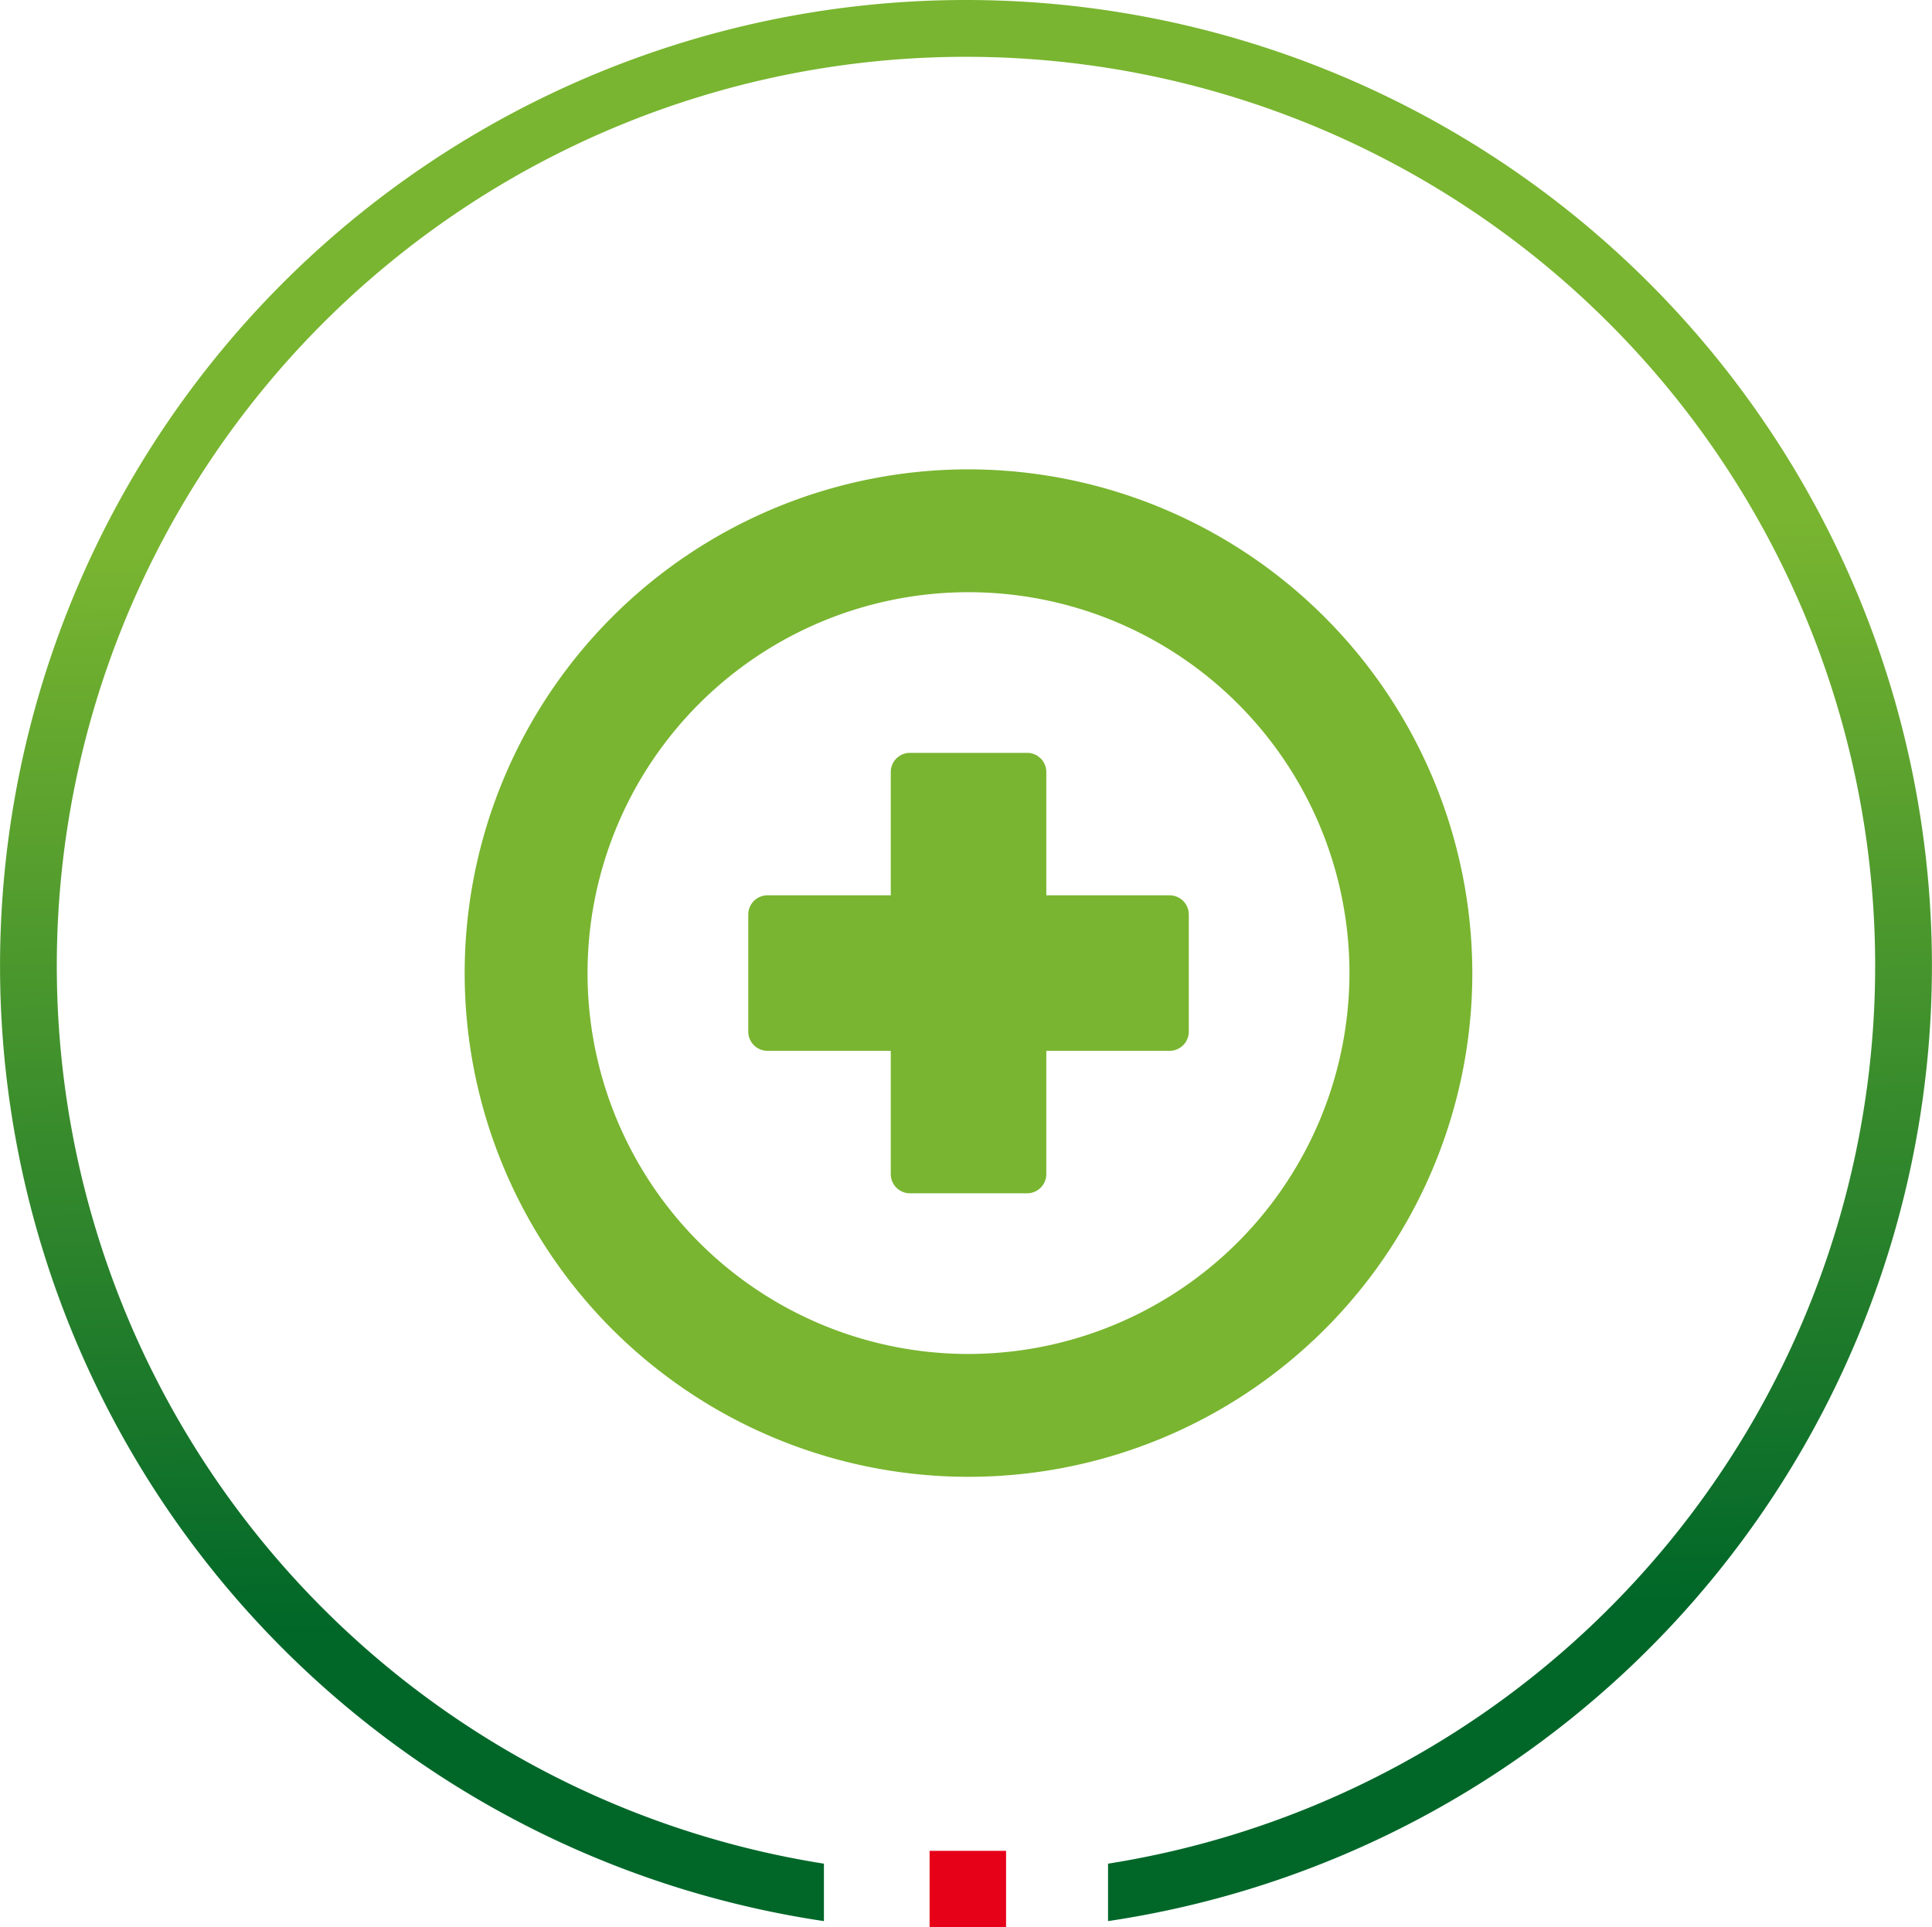
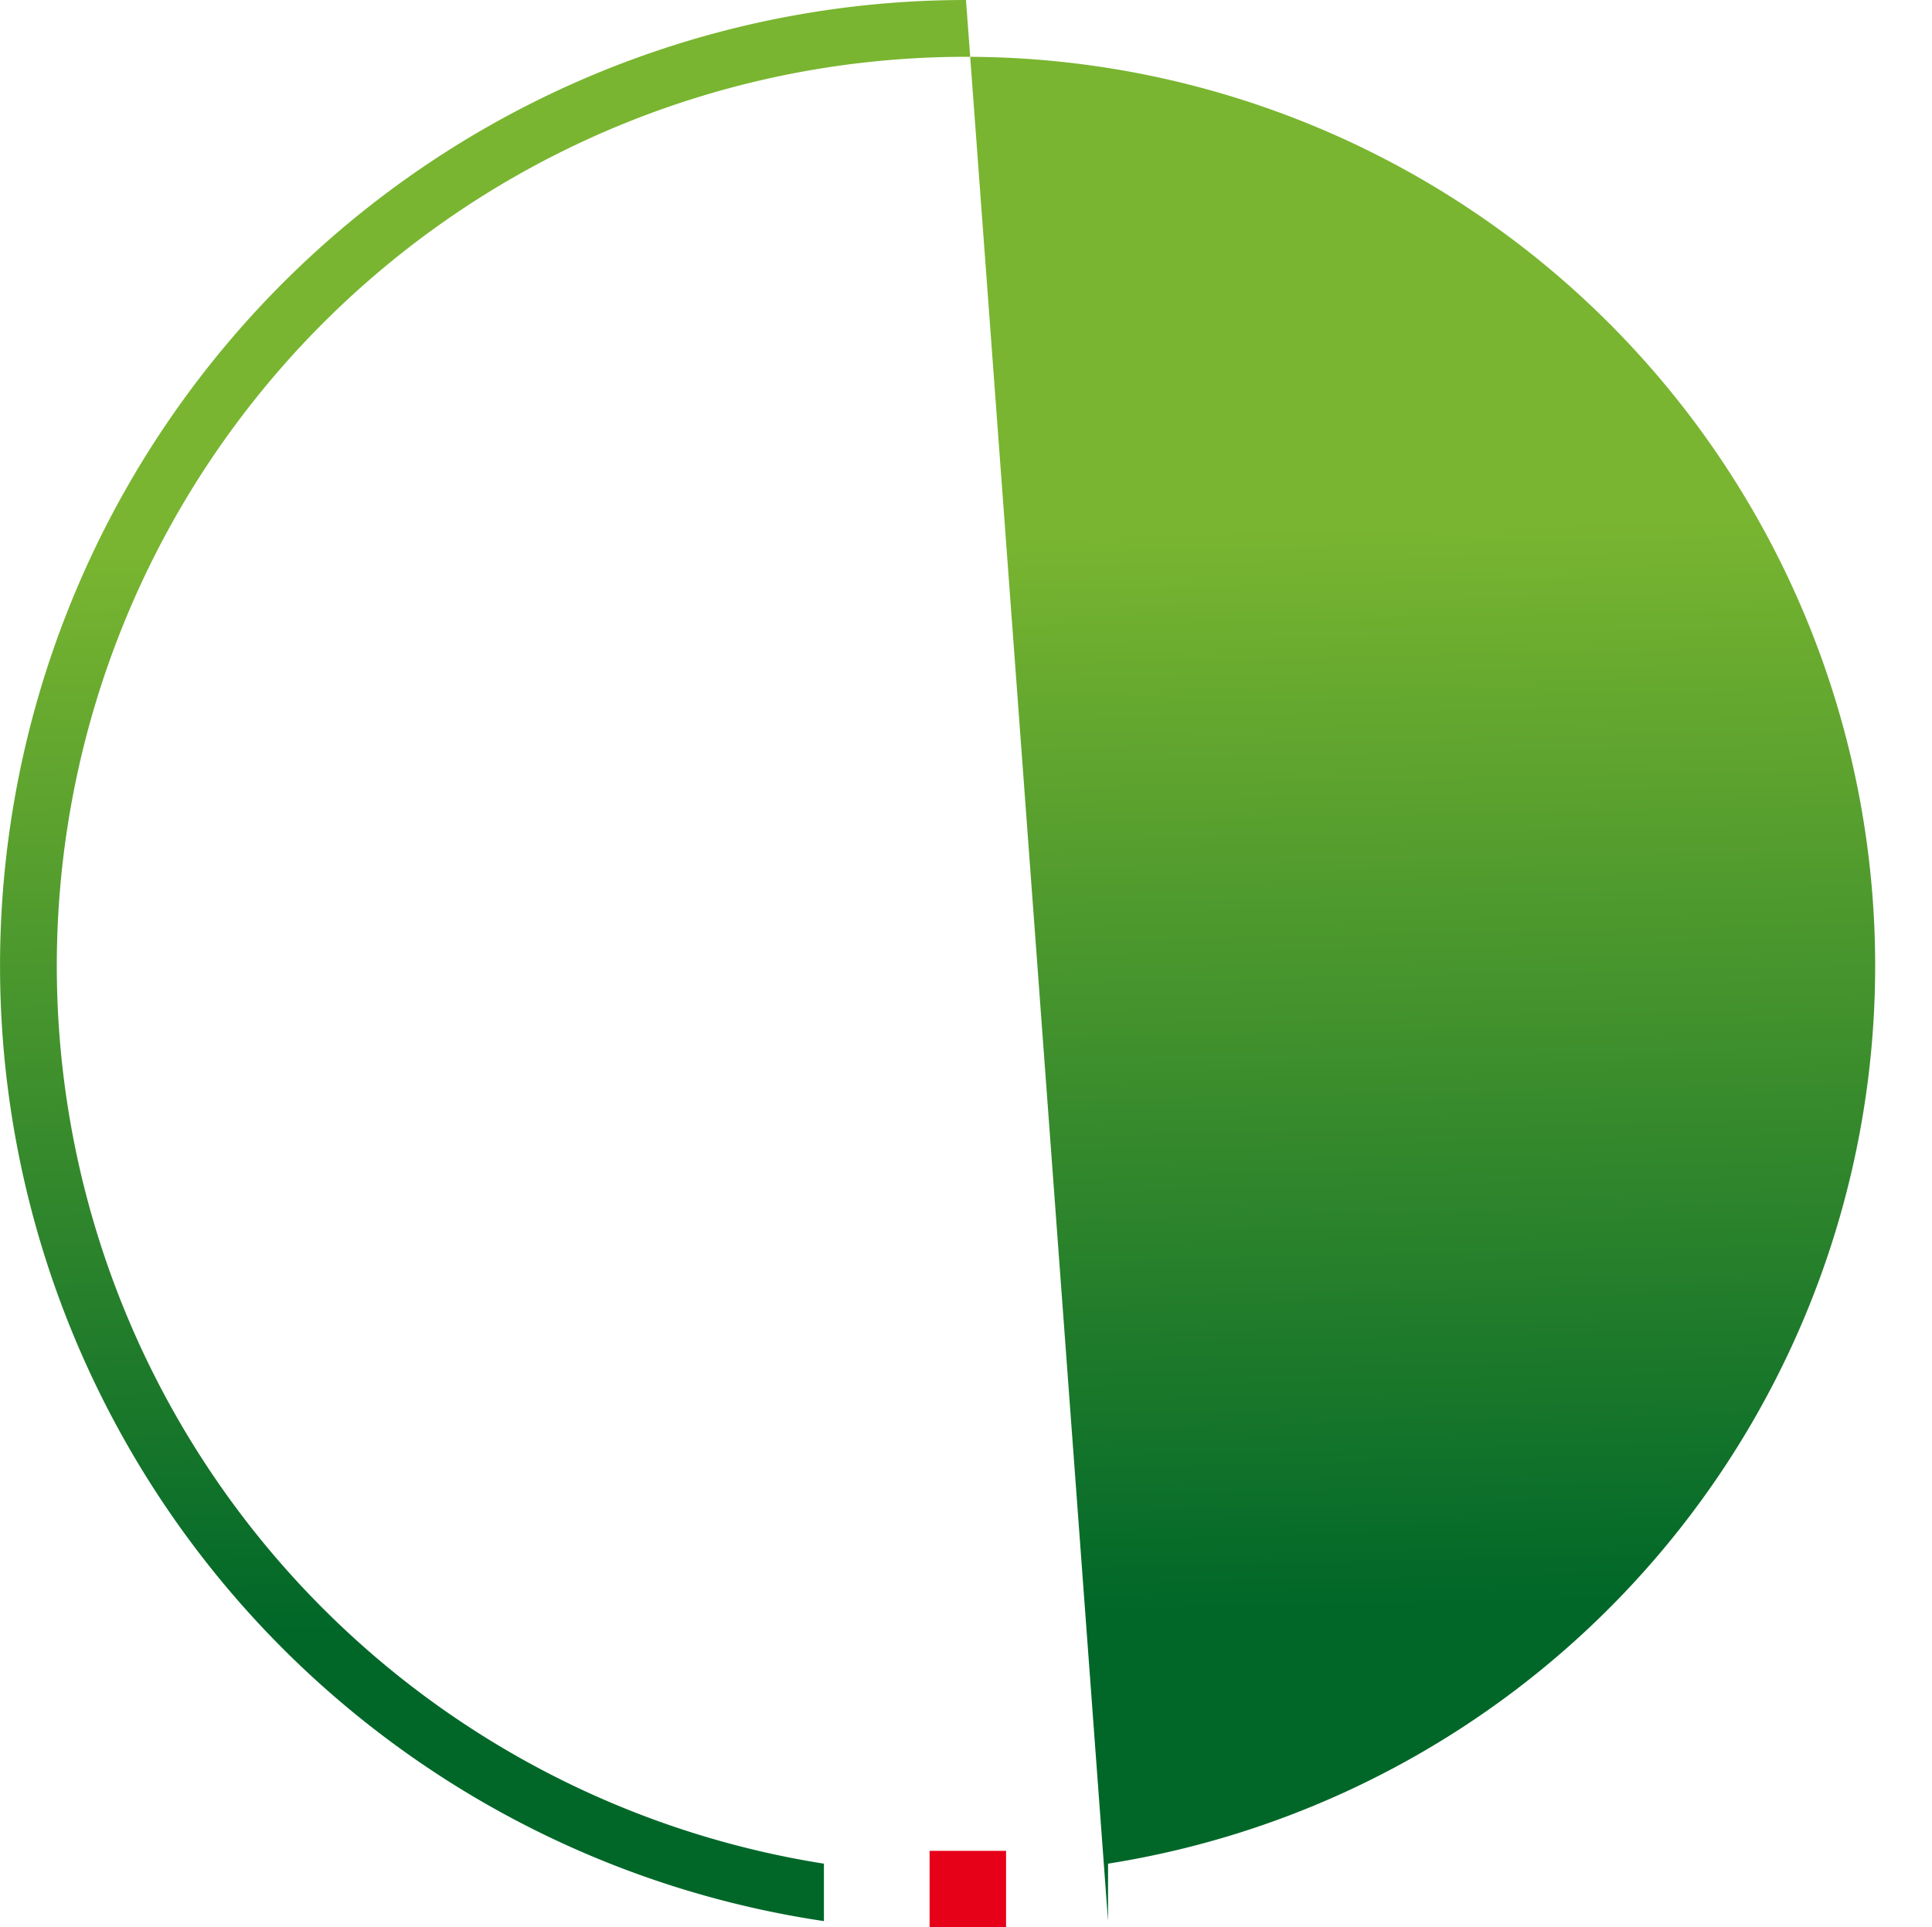
<svg xmlns="http://www.w3.org/2000/svg" width="75.367" height="75.197" viewBox="0 0 75.367 75.197">
  <defs>
    <linearGradient id="linear-gradient" x1="0.495" y1="0.281" x2="0.507" y2="0.838" gradientUnits="objectBoundingBox">
      <stop offset="0" stop-color="#79b530" />
      <stop offset="1" stop-color="#006729" />
    </linearGradient>
  </defs>
  <g id="Grupo_6317" data-name="Grupo 6317" transform="translate(17996.184 18226.566)">
    <g id="Grupo_5093" data-name="Grupo 5093" transform="translate(-17996.184 -18226.566)">
      <rect id="Rectángulo_3236" data-name="Rectángulo 3236" width="2.983" height="2.983" transform="translate(36.263 72.215)" fill="#e60018" />
-       <path id="Trazado_888" data-name="Trazado 888" d="M167.2,4337.964a37.683,37.683,0,0,0-5.542,74.956v-2.241a35.467,35.467,0,1,1,11.084,0v2.241a37.683,37.683,0,0,0-5.542-74.956Z" transform="translate(-129.517 -4337.964)" fill="url(#linear-gradient)" />
+       <path id="Trazado_888" data-name="Trazado 888" d="M167.2,4337.964a37.683,37.683,0,0,0-5.542,74.956v-2.241a35.467,35.467,0,1,1,11.084,0v2.241Z" transform="translate(-129.517 -4337.964)" fill="url(#linear-gradient)" />
    </g>
    <g id="Grupo_6316" data-name="Grupo 6316" transform="translate(-18115.057 -18470.143)">
-       <path id="Trazado_11235" data-name="Trazado 11235" d="M156.654,261.89a19.654,19.654,0,1,0,19.654,19.654,19.677,19.677,0,0,0-19.654-19.654Zm0,34.515a14.861,14.861,0,1,1,14.861-14.861,14.878,14.878,0,0,1-14.861,14.861Zm0,0" fill="#79b530" />
-       <path id="Trazado_11236" data-name="Trazado 11236" d="M243.481,357.492h-4.81v-4.81a.749.749,0,0,0-.749-.749h-4.569a.749.749,0,0,0-.749.749v4.81h-4.81a.749.749,0,0,0-.749.749v4.569a.749.749,0,0,0,.749.749h4.81v4.81a.749.749,0,0,0,.749.749h4.569a.749.749,0,0,0,.749-.749v-4.81h4.81a.749.749,0,0,0,.749-.749v-4.569a.749.749,0,0,0-.749-.749Zm0,0" transform="translate(-78.982 -78.982)" fill="#79b530" />
-     </g>
+       </g>
  </g>
</svg>